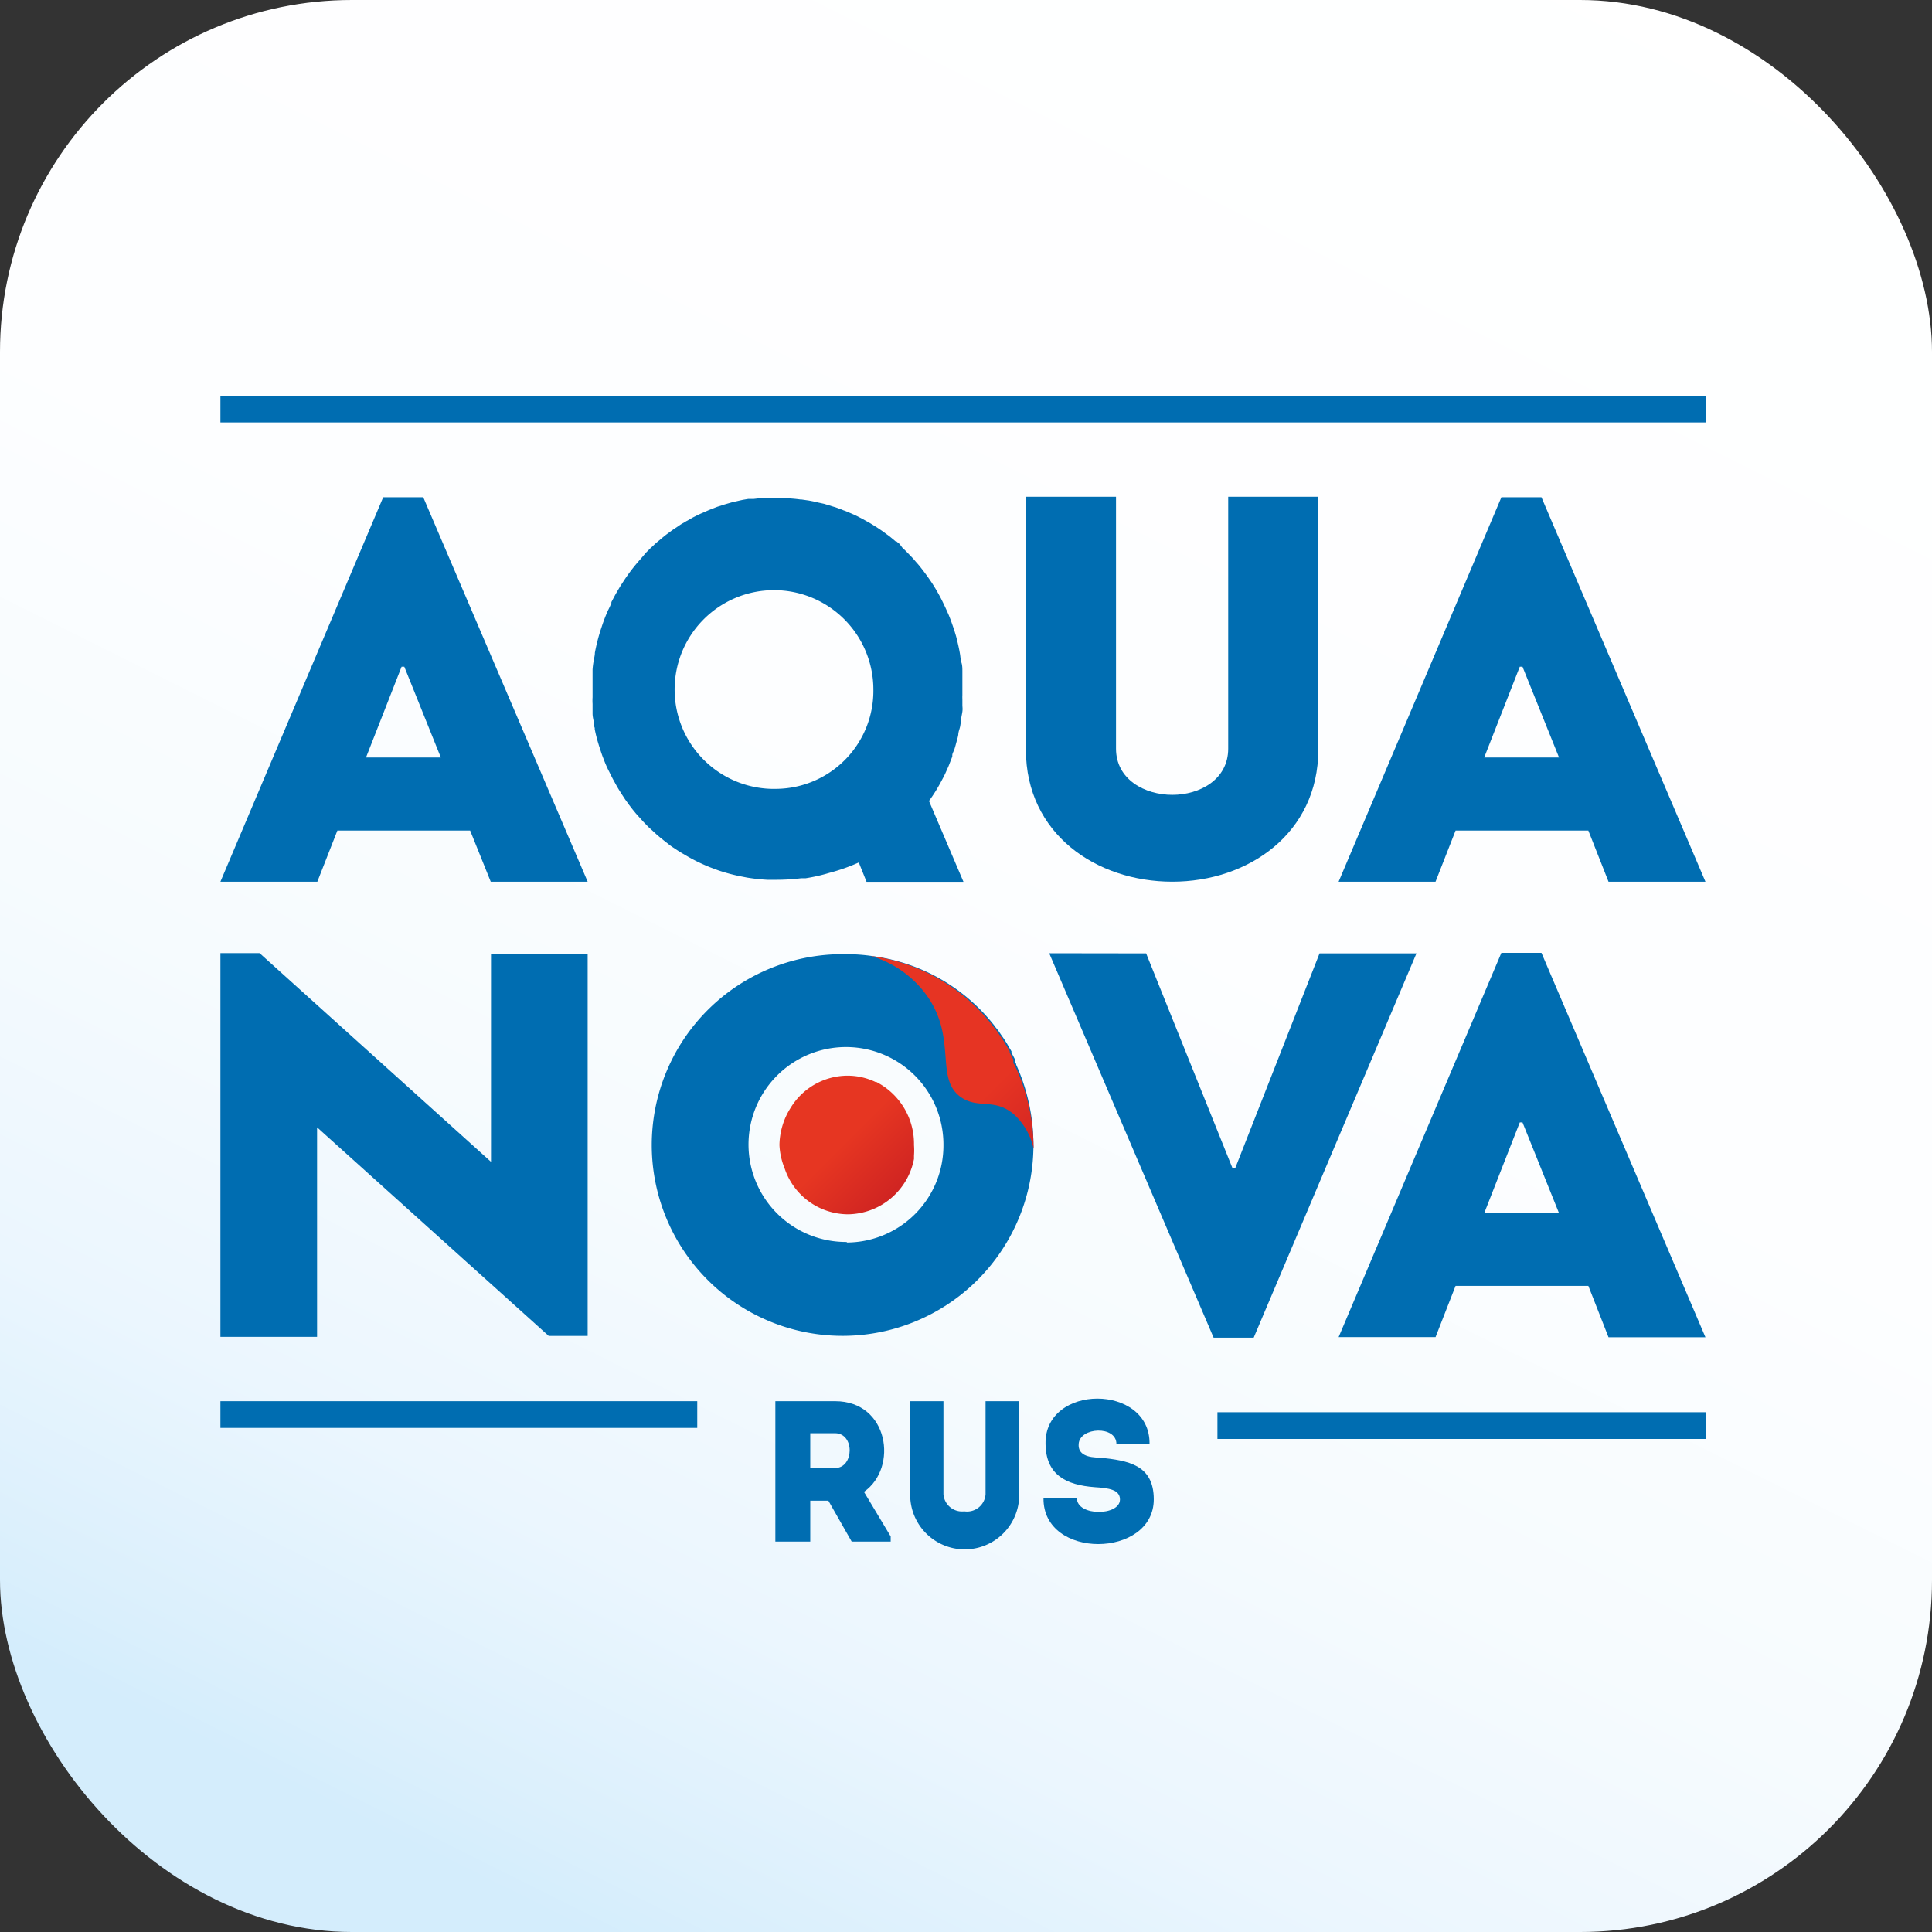
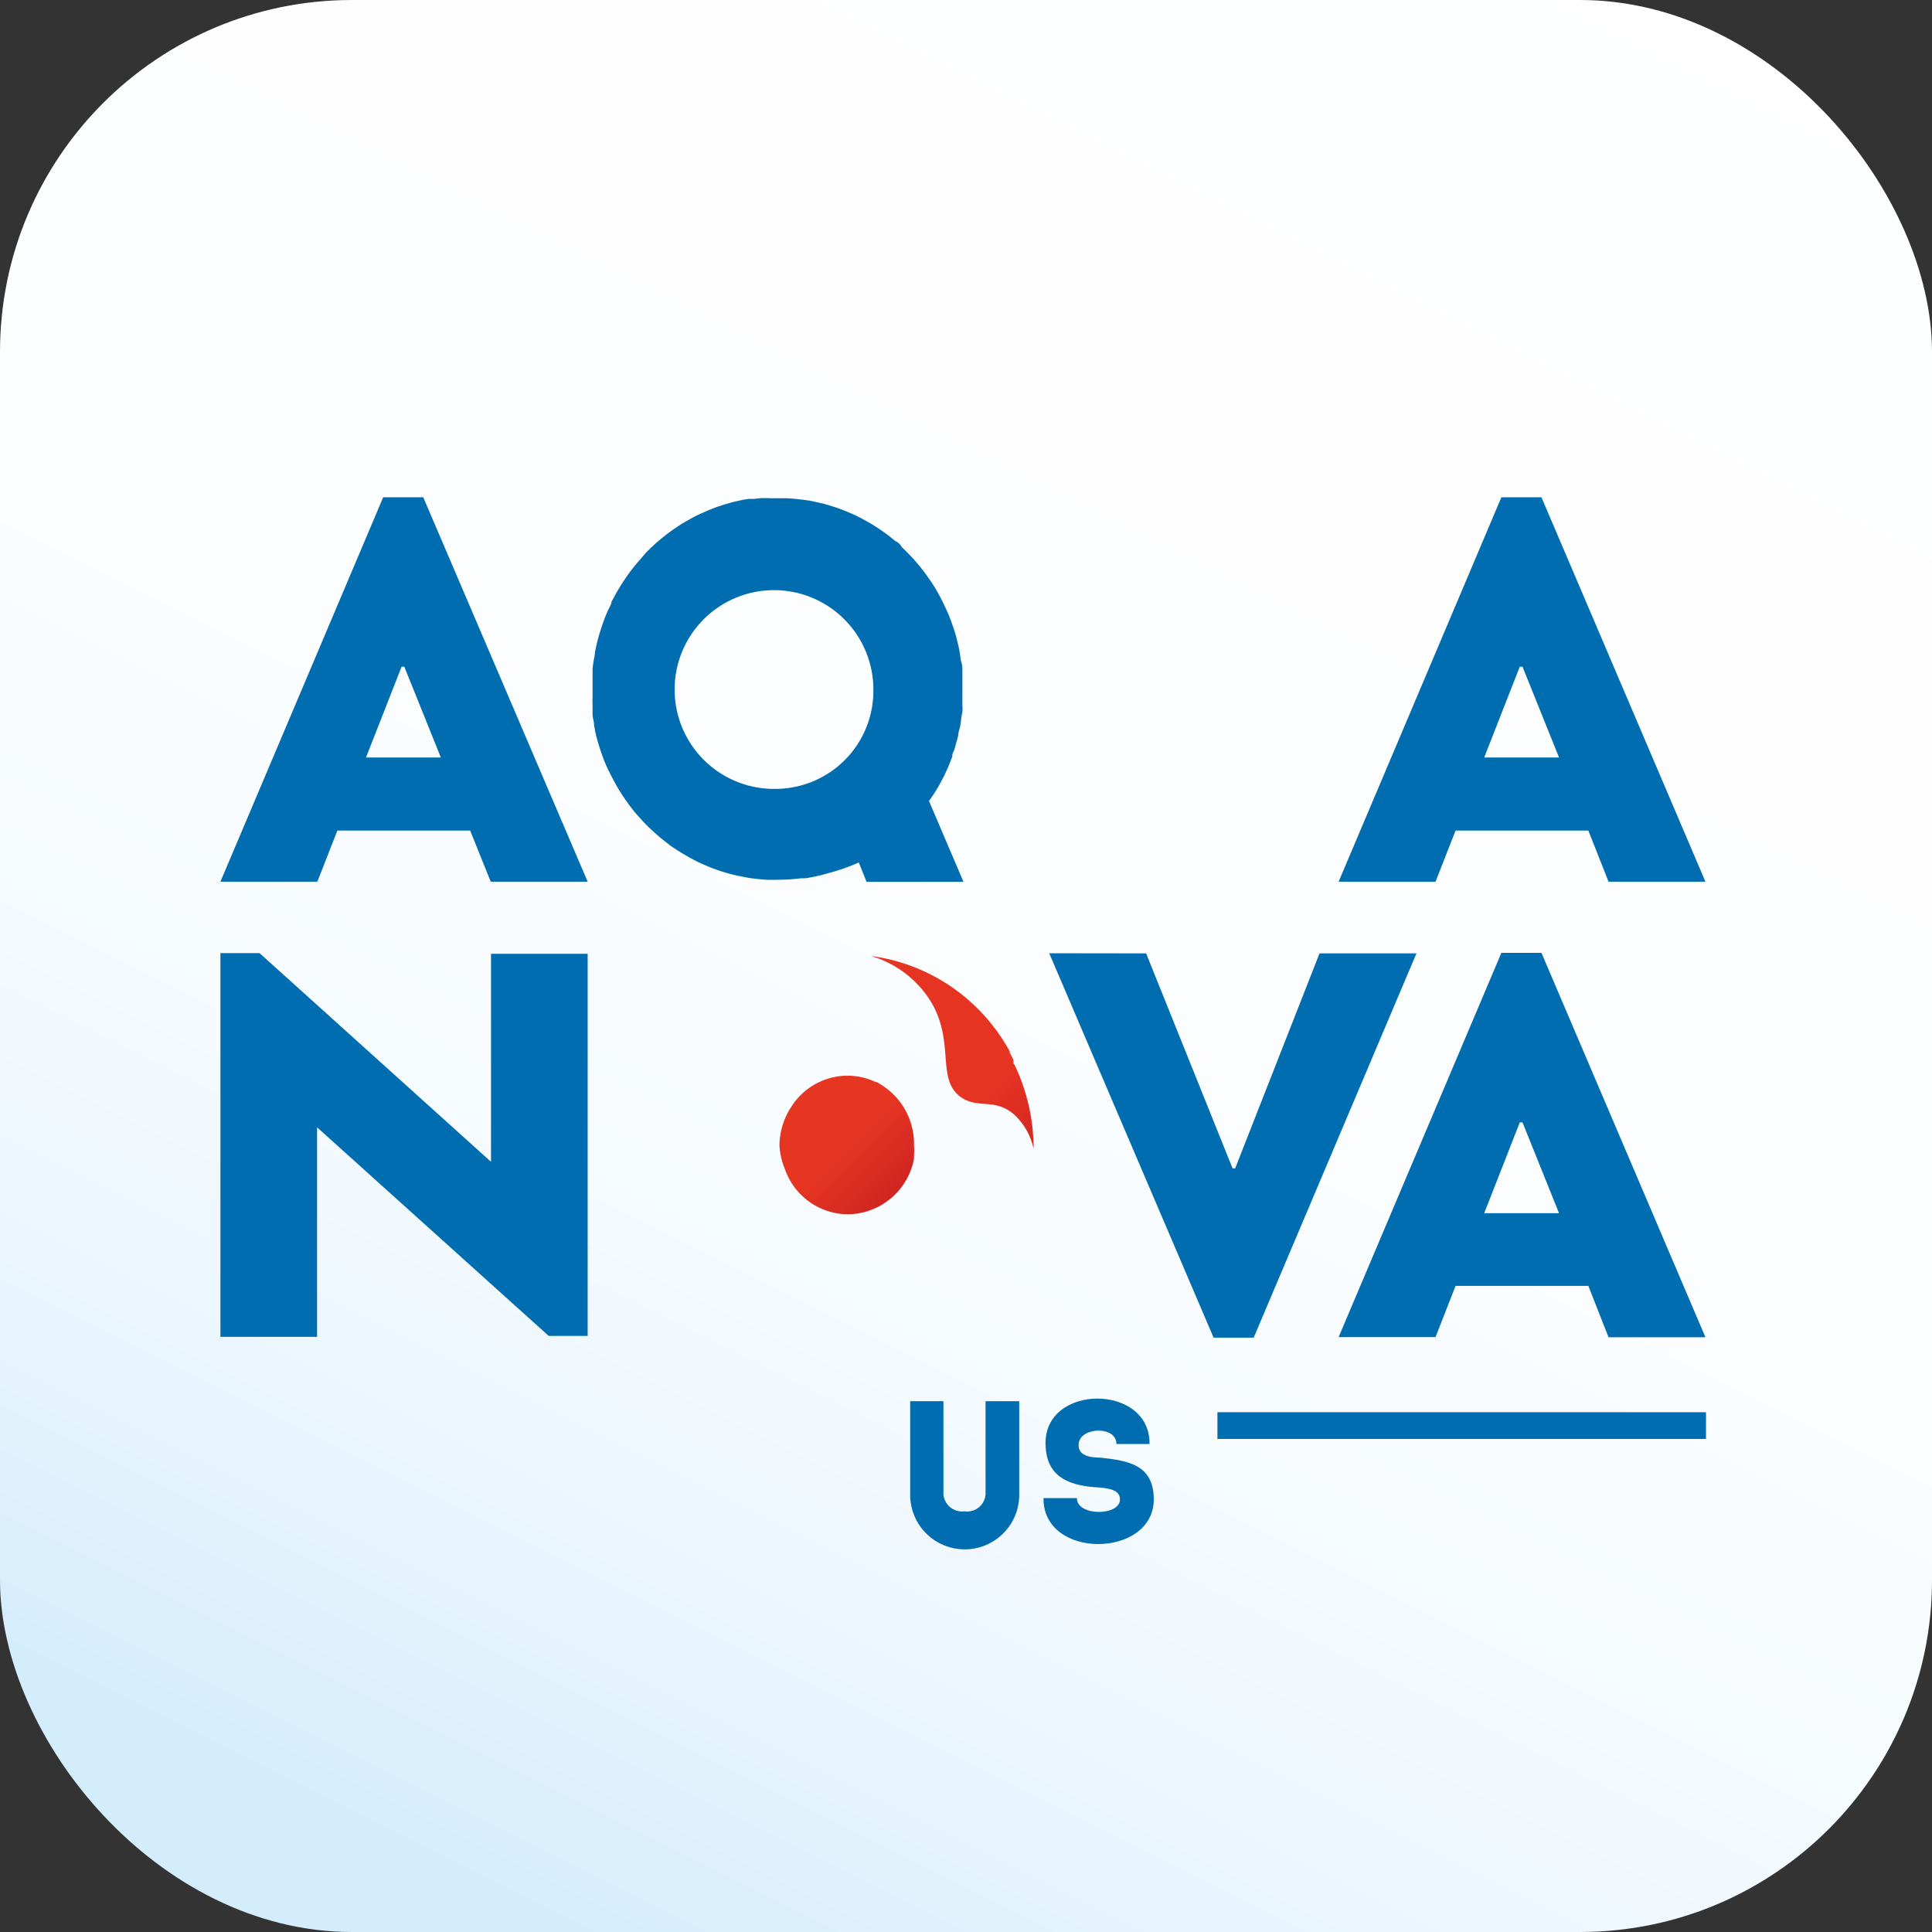
<svg xmlns="http://www.w3.org/2000/svg" id="Layer_1" data-name="Layer 1" viewBox="0 0 141.73 141.73">
  <rect x="0" y="0" width="141.73" height="141.73" fill="#333333" stroke="none" />
  <defs>
    <style>.cls-1{fill:url(#linear-gradient);}.cls-2{fill:#006db1;}.cls-3{fill:url(#linear-gradient-2);}.cls-4{fill:url(#linear-gradient-3);}</style>
    <linearGradient id="linear-gradient" x1="-1024.46" y1="-2424.32" x2="-1024.24" y2="-2424.32" gradientTransform="matrix(401.09, -694.71, -694.71, -401.09, -1273275.23, -1683940.7)" gradientUnits="userSpaceOnUse">
      <stop offset="0" stop-color="#d4edfc" />
      <stop offset="0.03" stop-color="#daeffc" />
      <stop offset="0.14" stop-color="#ebf6fe" />
      <stop offset="0.28" stop-color="#f6fbfe" />
      <stop offset="0.47" stop-color="#fdfeff" />
      <stop offset="1" stop-color="#fff" />
    </linearGradient>
    <linearGradient id="linear-gradient-2" x1="-1044.36" y1="-2491.31" x2="-1044.15" y2="-2491.31" gradientTransform="matrix(59.93, 59.93, 59.93, -59.93, 211972.97, -86652.17)" gradientUnits="userSpaceOnUse">
      <stop offset="0" stop-color="#e63423" />
      <stop offset="0.35" stop-color="#e63423" />
      <stop offset="1" stop-color="#be1622" />
    </linearGradient>
    <linearGradient id="linear-gradient-3" x1="-1065.89" y1="-2543.24" x2="-1065.68" y2="-2543.24" gradientTransform="matrix(32.53, 32.53, 32.53, -32.53, 117474.24, -47981.99)" gradientUnits="userSpaceOnUse">
      <stop offset="0" stop-color="#e63622" />
      <stop offset="0.01" stop-color="#e63622" />
      <stop offset="1" stop-color="#be1622" />
    </linearGradient>
  </defs>
  <rect class="cls-1" width="141.73" height="141.73" rx="25.82" />
  <path class="cls-2" d="M113.08,36.48h-2.94L98.2,64.68h7.11l1.47-3.75h9.74L118,64.68h7.11Zm-4.2,19.09,2.61-6.66h.2l2.68,6.66Z" />
  <path class="cls-2" d="M113.08,69.9h-2.94L98.2,98.09h7.11l1.47-3.76h9.74L118,98.1h7.11ZM108.88,89l2.61-6.66h.2L114.37,89Z" />
  <path class="cls-2" d="M31.05,36.48H28.11L16.17,64.68h7.11l1.47-3.75h9.74L36,64.68h7.11Zm-4.2,19.09,2.61-6.66h.2l2.68,6.66Z" />
-   <path class="cls-2" d="M90.1,54.92V36.44h6.61V55c0,6.14-5.14,9.68-10.71,9.68S75.26,61.18,75.26,55V36.44h6.61V54.92c0,2.27,2.12,3.39,4.13,3.39S90.1,57.19,90.1,54.92Z" />
  <path class="cls-2" d="M69,57.41l.25-.47c.08-.16.15-.32.22-.48a5.32,5.32,0,0,0,.21-.5l.18-.46,0-.09c0-.15.11-.3.16-.46s.11-.38.16-.57a4.21,4.21,0,0,0,.12-.48c0-.21.1-.42.14-.63l.06-.39c0-.22.07-.45.1-.68s0-.32,0-.48l0-.44a2.72,2.72,0,0,1,0-.28v-.42c0-.18,0-.35,0-.53v-.2c0-.2,0-.4,0-.6s0-.44-.07-.65-.07-.44-.11-.65c-.07-.42-.17-.83-.27-1.23v0c-.06-.21-.12-.41-.19-.62l-.21-.6-.15-.38c-.12-.27-.24-.54-.37-.81s-.17-.35-.26-.52-.21-.38-.32-.57l-.24-.39c-.27-.41-.56-.81-.86-1.19-.1-.13-.21-.26-.32-.38l-.12-.14c-.1-.12-.21-.24-.32-.35l-.36-.37-.24-.23L66,39.91l-.23-.19-.06,0-.35-.29a3.15,3.15,0,0,0-.29-.22c-.3-.23-.61-.44-.93-.64l-.29-.18-.43-.24c-.15-.09-.3-.16-.45-.24s-.48-.23-.73-.33a3,3,0,0,0-.38-.15,1.57,1.57,0,0,0-.23-.09l-.32-.12-.2-.06-.65-.2-.46-.1-.21-.05-.45-.09-.56-.08H58.7a9.83,9.83,0,0,0-1.08-.09h0l-.57,0h0l-.58,0h0a6,6,0,0,0-.73,0l-.45.05-.31,0h-.09l-.41.07-.72.16-.45.13-.17.05-.53.17-.59.23-.5.22c-.24.1-.47.22-.69.33l-.4.23a1.88,1.88,0,0,0-.24.14,3.14,3.14,0,0,0-.39.24l-.48.32-.46.34-.25.2-.32.27a4.48,4.48,0,0,0-.4.36l-.14.12-.37.37L47,41a13,13,0,0,0-1.24,1.61c-.11.17-.22.33-.32.5l-.27.46-.06.11-.26.49,0,.08c-.08.18-.16.36-.25.53v0a12.38,12.38,0,0,0-.46,1.2,13.61,13.61,0,0,0-.5,1.9c0,.22-.07.44-.1.66a5.41,5.41,0,0,0-.07.58s0,.1,0,.15c0,.2,0,.41,0,.61s0,.45,0,.68h0c0,.2,0,.4,0,.59a3.91,3.91,0,0,0,0,.49c0,.17,0,.34,0,.51l0,.2c0,.2.05.4.09.61s0,.29.07.44l0,.1c.07.35.16.71.25,1l.06.2.13.4c.06.18.12.36.19.53.13.35.28.7.44,1,.08.17.17.34.25.5l.27.49c.18.32.38.63.58.93l.05.08.28.39.26.34.27.33h0l.54.6.37.38.59.54.29.25.12.09c.16.14.33.26.49.39s.3.22.46.32a8,8,0,0,0,.69.43,12.36,12.36,0,0,0,1.49.77l.33.14.13.05.35.13.19.07a12.86,12.86,0,0,0,1.75.46l.36.07a14.06,14.06,0,0,0,1.47.16l.3,0H57a14.59,14.59,0,0,0,1.76-.11l.33,0a12.84,12.84,0,0,0,1.76-.4A13.61,13.61,0,0,0,63,63.27l.57,1.42h7.11l-2.53-5.93A11.56,11.56,0,0,0,69,57.41Zm-12,.46a7.29,7.29,0,1,1,7.07-7.29A7.19,7.19,0,0,1,57,57.87Z" />
-   <rect class="cls-2" x="16.17" y="29.03" width="108.97" height="1.96" />
-   <rect class="cls-2" x="16.17" y="102.79" width="34.98" height="1.96" />
  <rect class="cls-2" x="89.31" y="103.6" width="35.84" height="1.96" />
-   <path class="cls-2" d="M65.34,112.71v.38H62.48l-1.71-3H59.44v3H56.88v-10.3h4.39c3.93,0,4.64,4.89,2.11,6.65Zm-4.07-7.57c-.6,0-1.23,0-1.83,0v2.55h1.83C62.65,107.69,62.72,105.16,61.27,105.14Z" />
  <path class="cls-2" d="M72.3,109.62v-6.83h2.47v6.87a4,4,0,0,1-8,0v-6.87h2.44v6.83a1.37,1.37,0,0,0,1.53,1.25A1.36,1.36,0,0,0,72.3,109.62Z" />
  <path class="cls-2" d="M82.16,110c0-.72-.83-.84-1.83-.9-2.17-.16-3.6-.93-3.63-3.17-.09-4.44,7.69-4.44,7.63,0H81.9c0-1.37-2.69-1.25-2.77,0-.06.79.68,1,1.58,1,2,.22,3.93.49,3.93,3.06,0,4.33-8.14,4.45-8.09-.09H79C79,111.25,82.16,111.22,82.16,110Z" />
  <polygon class="cls-2" points="90.42 85.71 90.61 85.71 96.8 69.94 103.91 69.94 91.97 98.13 89.03 98.13 76.97 69.93 84.08 69.94 90.42 85.71" />
-   <path class="cls-2" d="M74.55,78.11s0-.11-.08-.16l0-.11,0-.1-.27-.52,0-.1-.18-.3c-.11-.2-.23-.4-.36-.59a2.14,2.14,0,0,0-.13-.19h0l-.13-.19h0l-.08-.12-.06-.09a1.13,1.13,0,0,1-.1-.13l-.11-.13-.1-.14a13.59,13.59,0,0,0-8.94-5.1A12.46,12.46,0,0,0,62.12,70,14,14,0,1,0,75.81,84.27a2.44,2.44,0,0,0,0-.27A14.24,14.24,0,0,0,74.55,78.11Zm-12.43,13A7.15,7.15,0,1,1,69.21,84,7.12,7.12,0,0,1,62.12,91.15Z" />
  <path class="cls-3" d="M75.82,84a2.44,2.44,0,0,1,0,.27,4.74,4.74,0,0,0-1.46-2.54c-1.42-1.19-2.59-.37-3.85-1.23-2-1.39-.21-4.41-2.63-7.62a7.71,7.71,0,0,0-4-2.75,13.59,13.59,0,0,1,8.94,5.1l.1.14.11.13a1.13,1.13,0,0,0,.1.13l.06.09.08.12h0l.13.19h0a2.14,2.14,0,0,1,.13.19c.13.19.25.39.36.59l.18.3,0,.1.27.52,0,.1,0,.11s0,.11.08.16A14.24,14.24,0,0,1,75.82,84Z" />
  <path class="cls-4" d="M67.05,84a4.9,4.9,0,0,1,0,.77c0,.09,0,.17,0,.25a5,5,0,0,1-4.84,4.06,4.93,4.93,0,0,1-4.65-3.37A5.12,5.12,0,0,1,57.18,84,5.24,5.24,0,0,1,58,81.27a4.91,4.91,0,0,1,4.17-2.36,4.8,4.8,0,0,1,2.07.47l.07,0,.21.12h0A5.1,5.1,0,0,1,67.05,84Z" />
  <polygon class="cls-2" points="43.11 69.97 43.11 98 40.25 98 23.26 82.7 23.26 98.07 16.17 98.07 16.17 69.92 19.03 69.92 19.09 69.97 19.14 70.01 36.02 85.23 36.02 69.97 43.11 69.97" />
</svg>